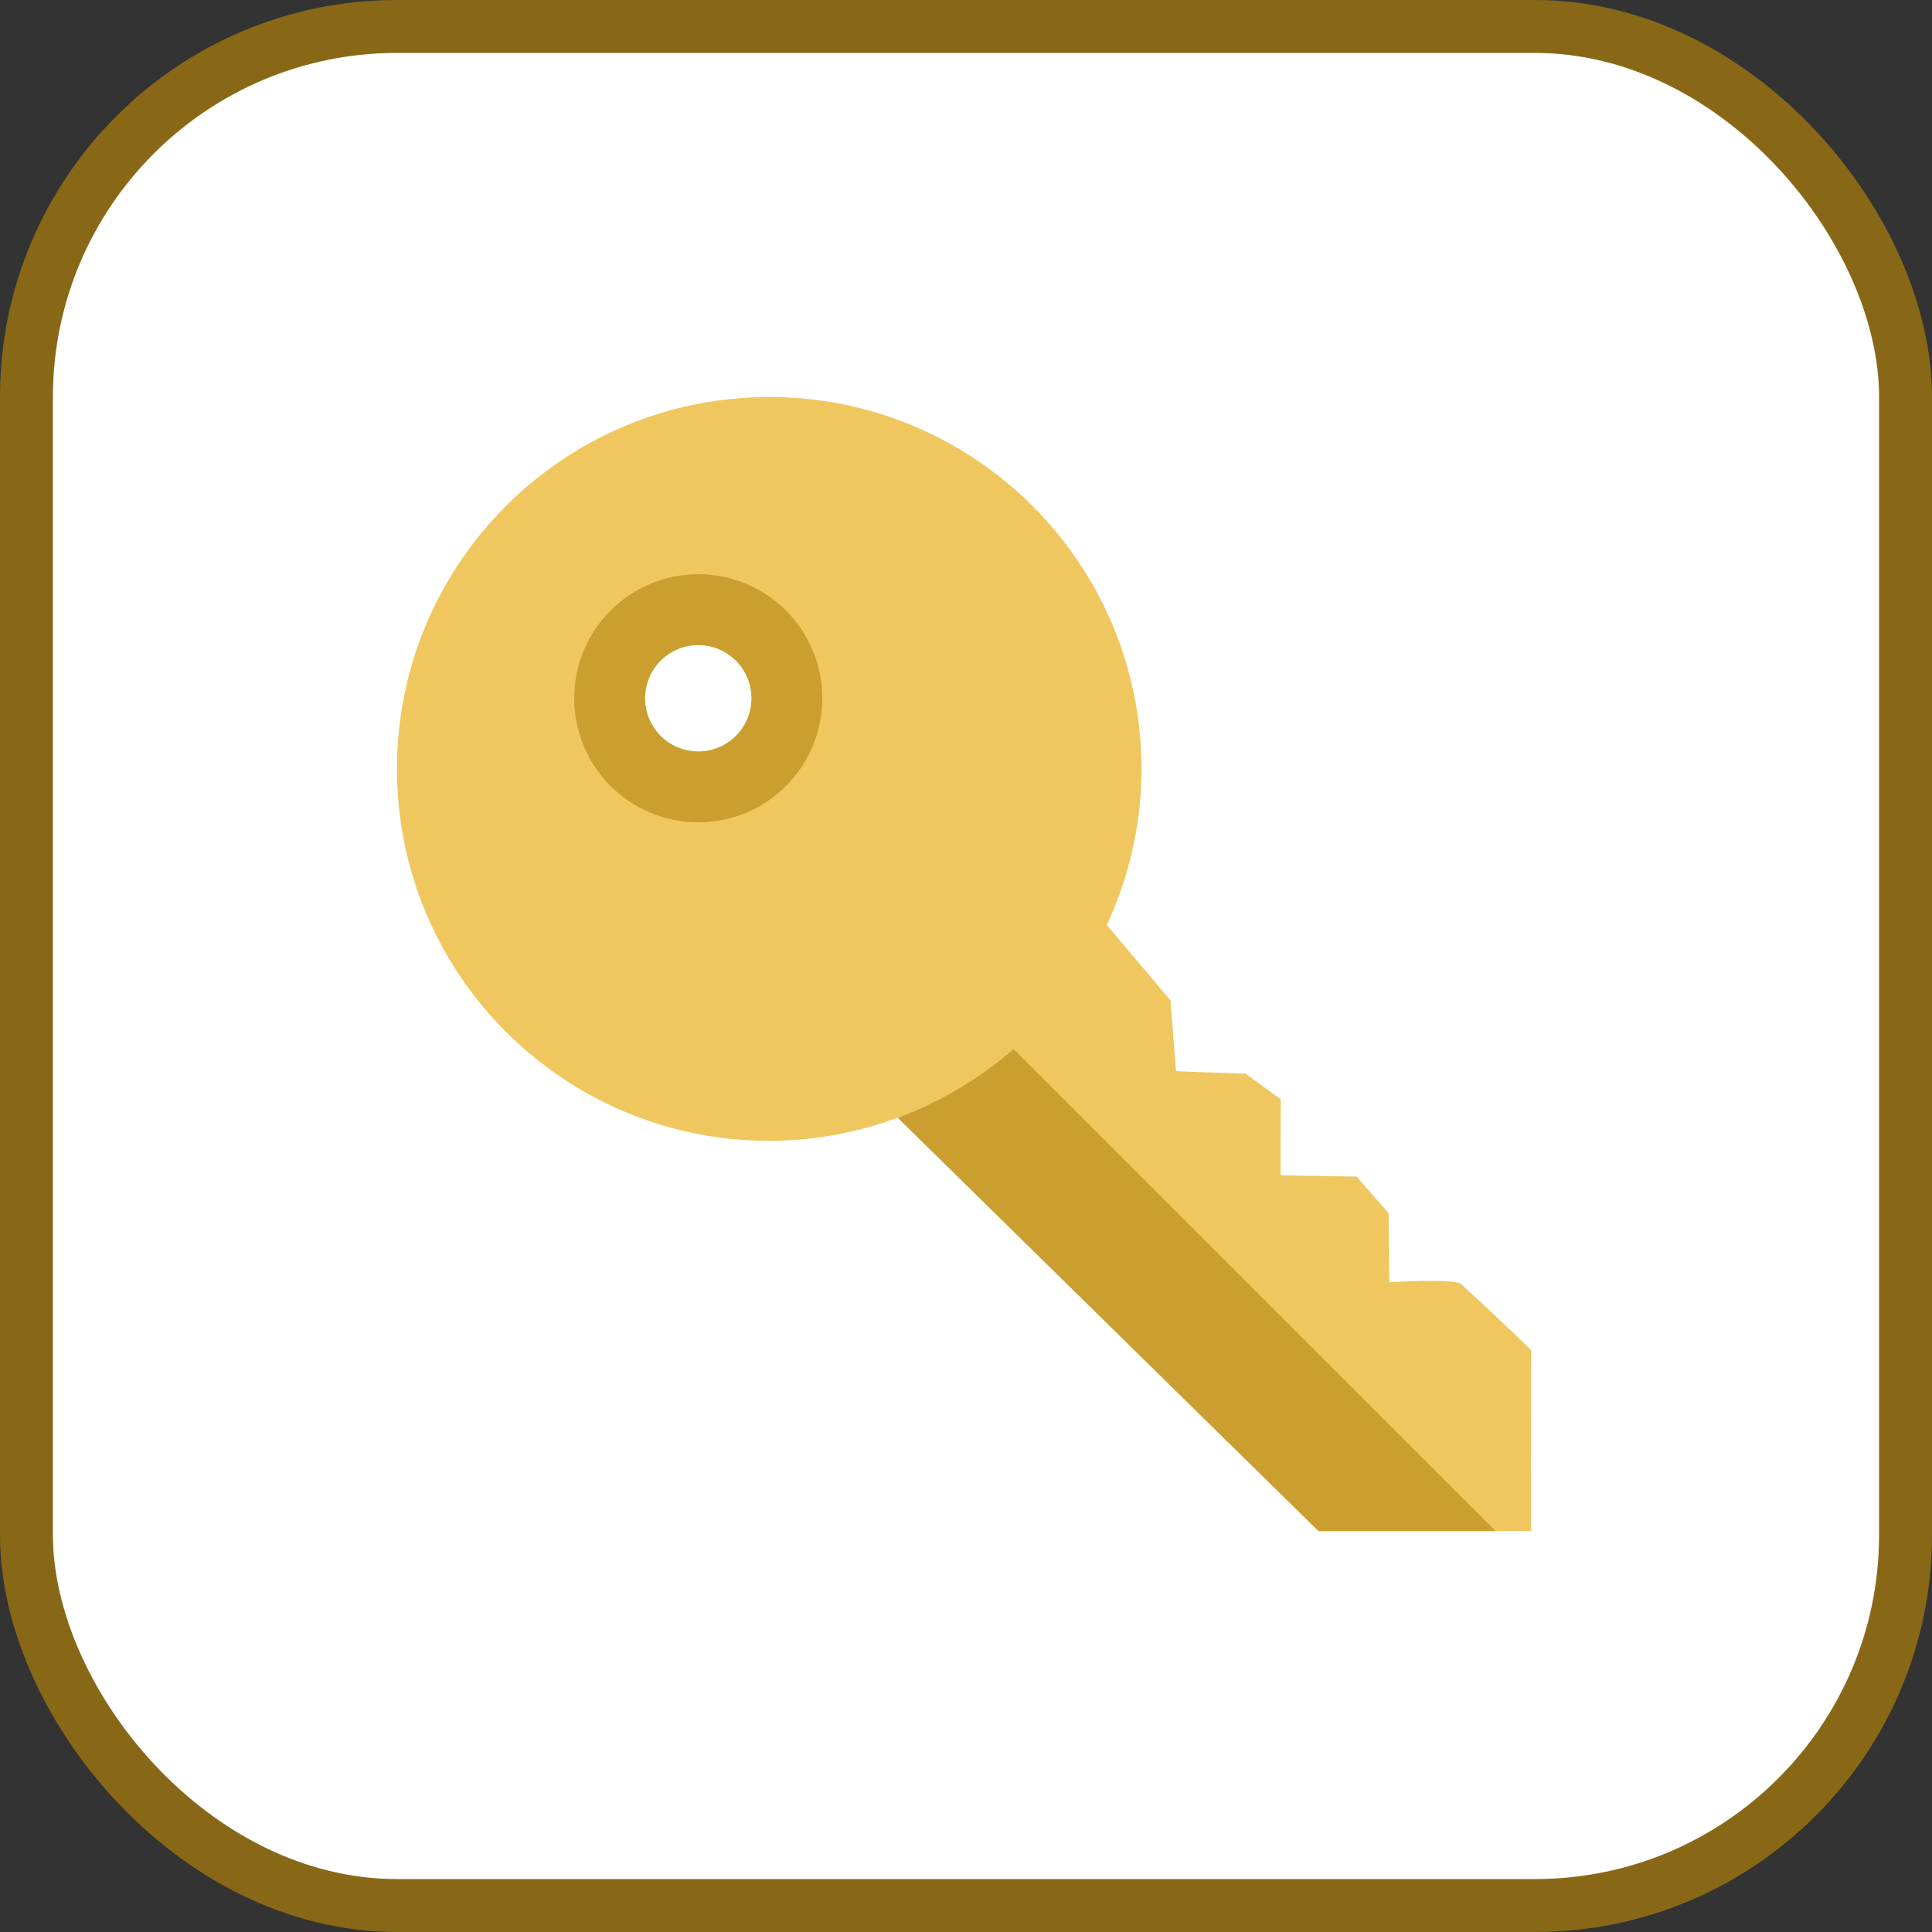
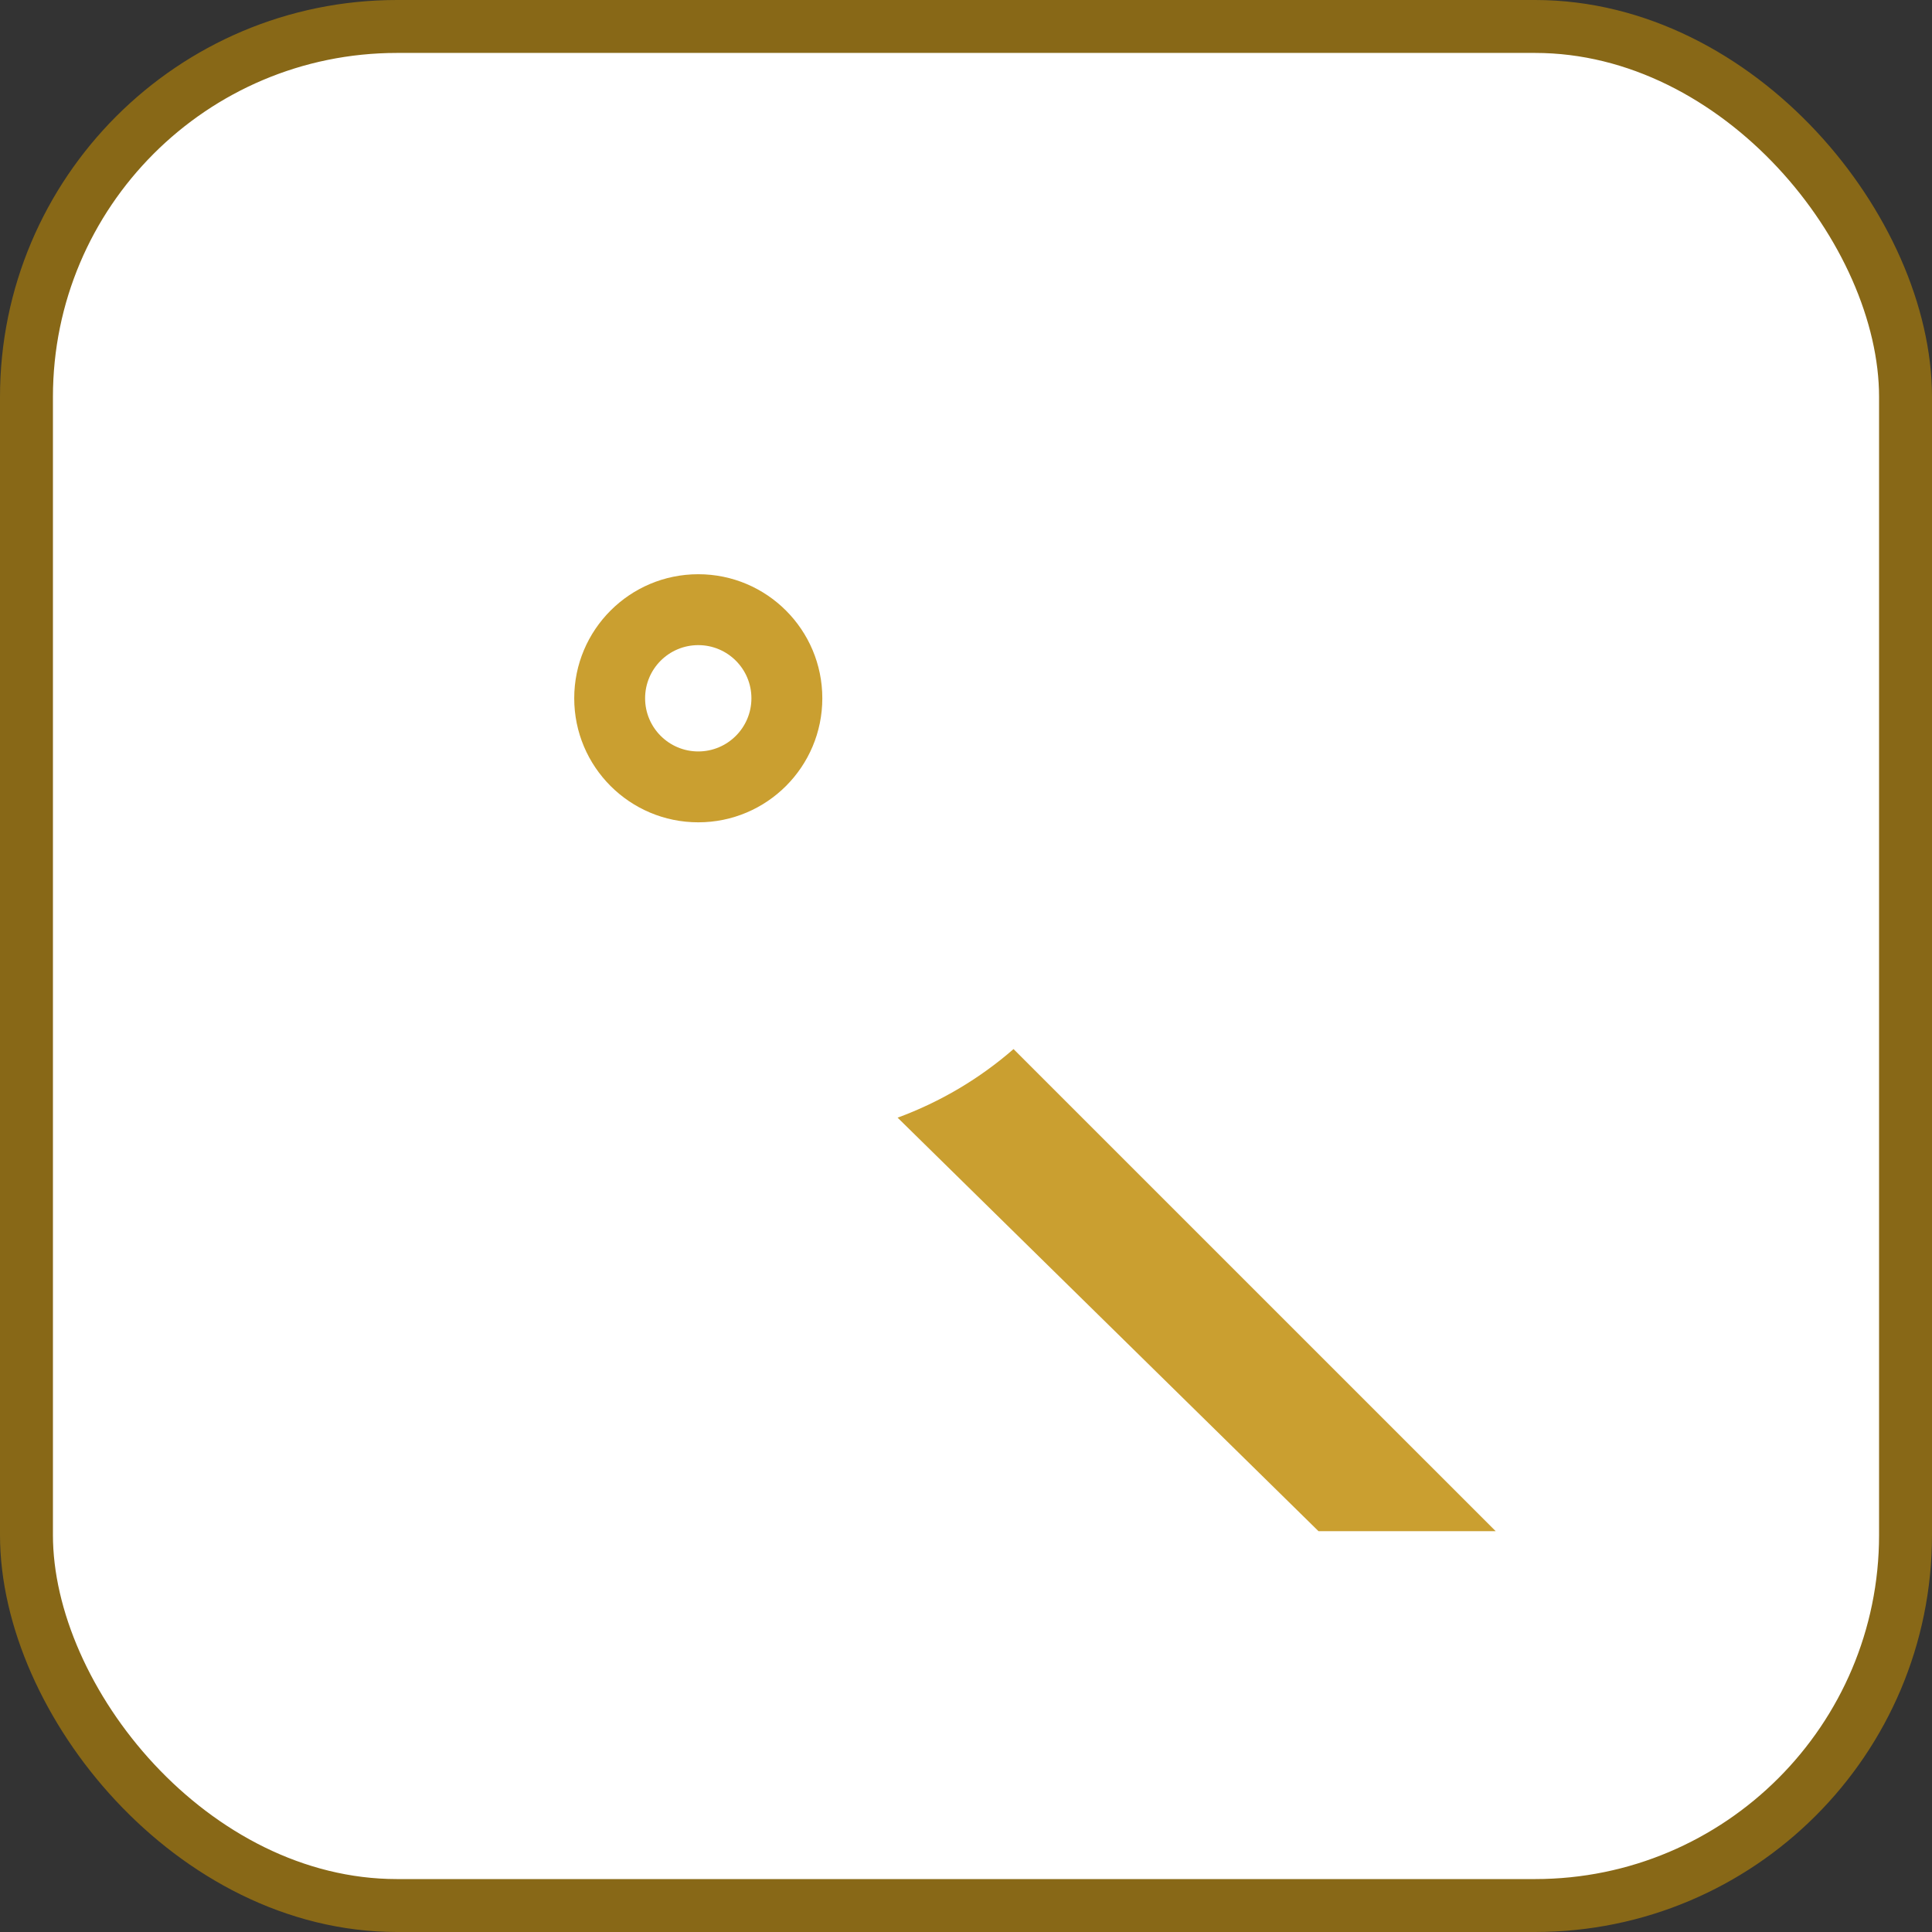
<svg xmlns="http://www.w3.org/2000/svg" width="800px" height="800px" viewBox="0 0 73 73" version="1.1">
  <rect x="0" y="0" width="73" height="73" fill="#333333" stroke="none" />
  <title>accessibility/aria</title>
  <desc>Created with Sketch.</desc>
  <defs>
</defs>
  <g id="accessibility/aria" stroke="none" stroke-width="1" fill="none" fill-rule="evenodd">
    <g id="container" transform="translate(2, 2)" fill-rule="nonzero">
      <rect id="mask" stroke="#886817" stroke-width="2" fill="#FFFFFF" x="-1" y="-1" width="71" height="71" rx="14">
</rect>
      <g id="key" transform="translate(13, 13)">
-         <path d="M40.214,33.522 C39.964,33.292 37.495,33.451 37.495,33.451 L37.467,30.839 L36.259,29.458 L33.396,29.411 L33.393,29.407 C33.381,29.446 33.392,26.534 33.392,26.534 L32.055,25.566 C32.055,25.566 29.456,25.489 29.435,25.469 L29.226,22.799 L26.82,19.951 C27.651,18.156 28.131,16.162 28.131,14.053 C28.131,6.293 21.834,0.002 14.067,0.002 C6.297,0.001 0,6.292 0,14.052 C0,21.813 6.297,28.106 14.065,28.106 C16.219,28.106 18.253,27.606 20.078,26.74 L36.074,42.832 C36.074,42.832 42.846,42.85 42.846,42.848 L42.856,36.013 C42.856,36.013 41.793,34.977 40.214,33.522 Z M11.381,14.748 C9.54,14.748 8.048,13.247 8.048,11.395 C8.048,9.543 9.54,8.041 11.381,8.041 C13.222,8.041 14.715,9.543 14.715,11.395 C14.715,13.247 13.222,14.748 11.381,14.748 Z" id="Shape" fill="#EFC75E">
- </path>
        <path d="M11.384,6.697 C8.795,6.697 6.697,8.796 6.697,11.384 C6.697,13.973 8.795,16.071 11.384,16.071 C13.973,16.071 16.071,13.973 16.071,11.384 C16.071,8.796 13.973,6.697 11.384,6.697 Z M11.384,13.393 C10.275,13.393 9.375,12.493 9.375,11.384 C9.375,10.274 10.275,9.376 11.384,9.376 C12.492,9.376 13.392,10.274 13.392,11.384 C13.392,12.493 12.492,13.393 11.384,13.393 Z" id="Shape" fill="#CA9F30">
</path>
        <path d="M23.296,24.639 C22.018,25.753 20.538,26.633 18.916,27.231 L34.818,42.854 L41.513,42.854 L23.296,24.639 Z" id="Shape" fill="#CA9F30">
</path>
      </g>
    </g>
  </g>
</svg>